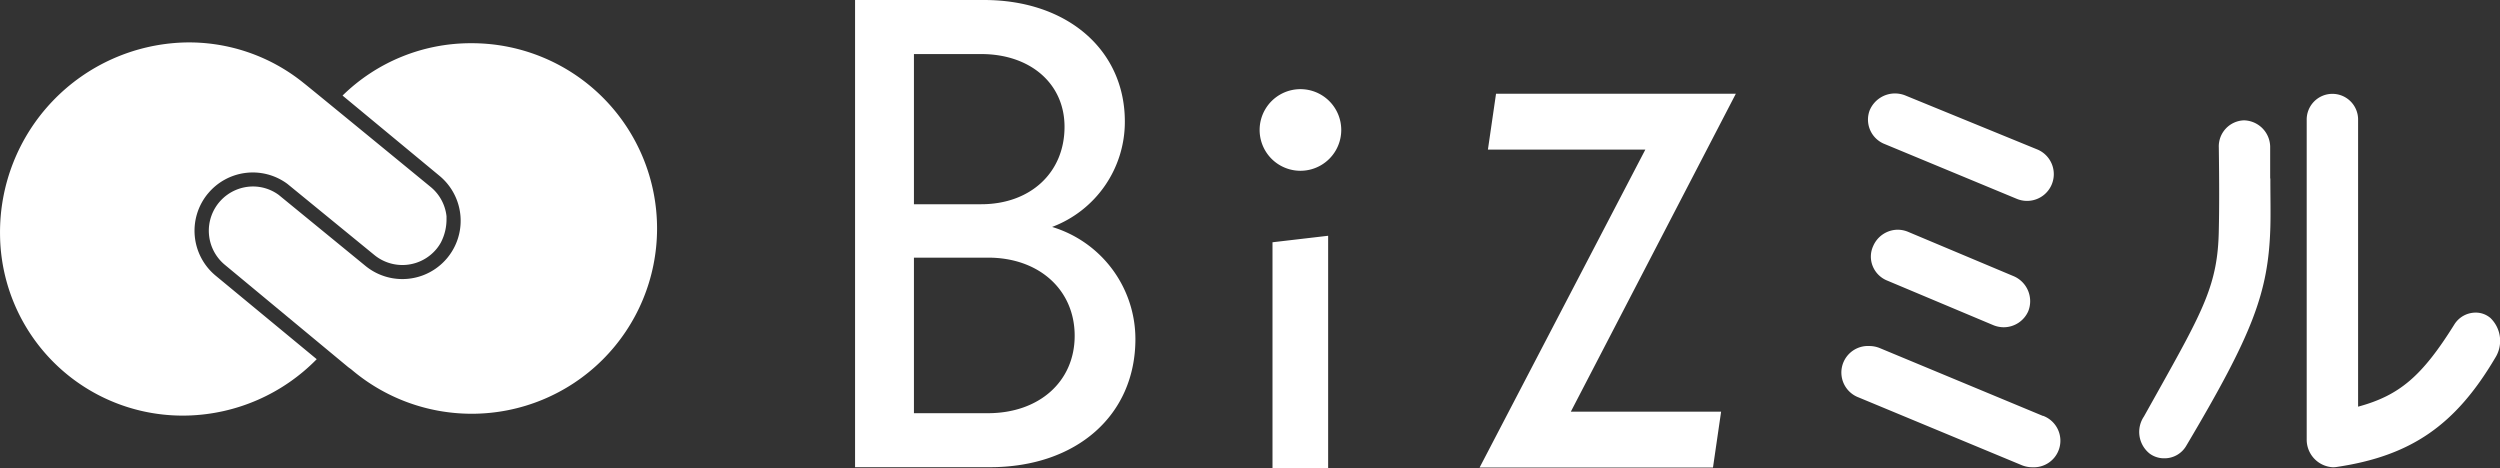
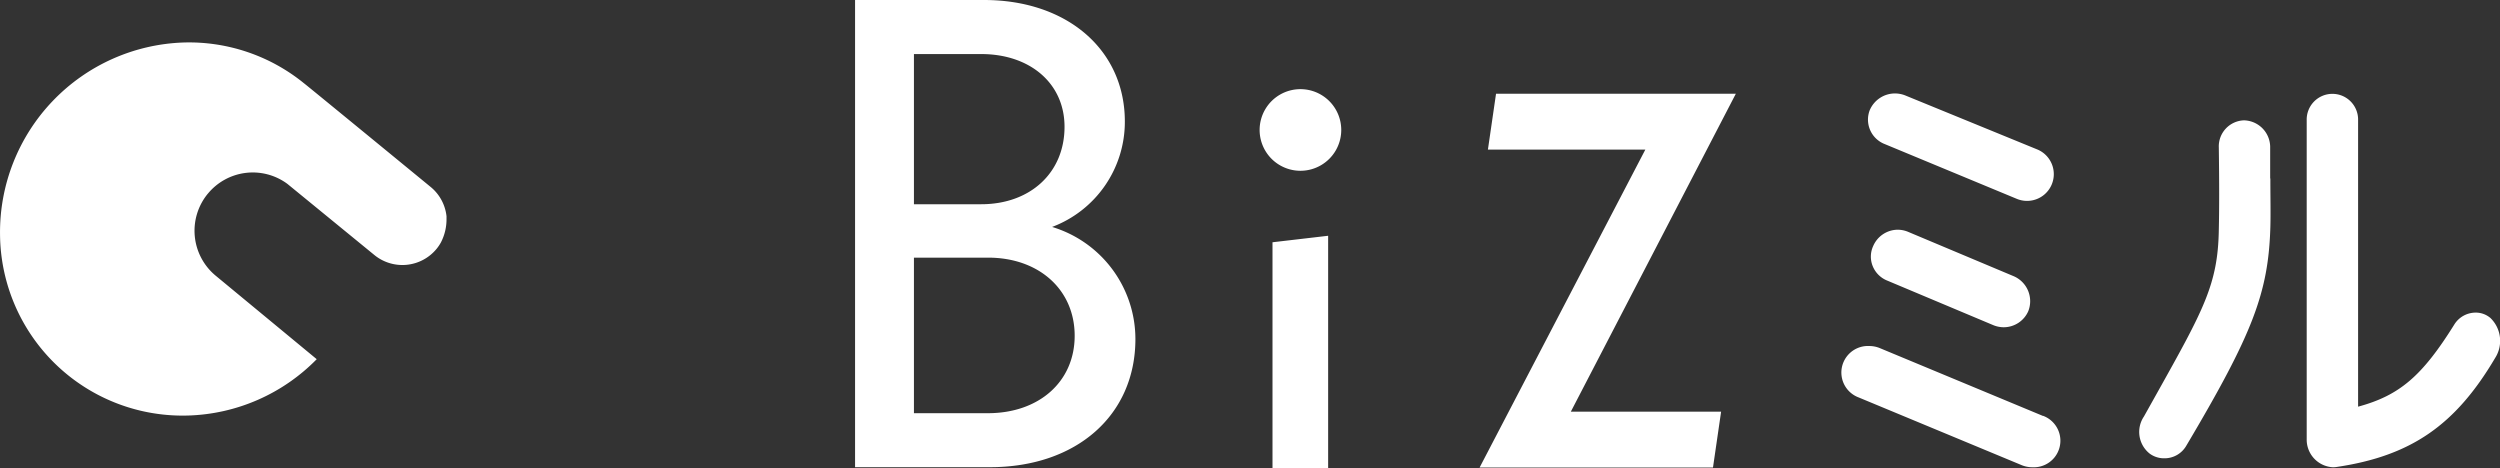
<svg xmlns="http://www.w3.org/2000/svg" width="160" height="29.963" viewBox="0 0 160 29.963">
  <rect x="0" y="0" width="160" height="29.963" fill="#333333" stroke="none" />
  <g fill="#fff">
    <path d="M81.44 29.964V15.505l3.561-.416v14.875zm1.794-19.034a2.612 2.612 0 10-.012 0zm11.46 18.992l10.607-20.346H95.226L95.746 6h15.347l-10.559 20.345h9.617l-.52 3.576zm24.984-22.903a1.755 1.755 0 011.6-1.038 1.794 1.794 0 01.649.123l8.472 3.466a1.711 1.711 0 11-1.334 3.152l-8.439-3.5a1.678 1.678 0 01-.951-2.2zm9.208 10.662l-6.755-2.838a1.75 1.75 0 00-.682-.141 1.722 1.722 0 00-1.57 1.056 1.617 1.617 0 00-.018 1.292 1.671 1.671 0 00.939.915l6.755 2.838a1.764 1.764 0 00.685.141 1.719 1.719 0 001.567-1.023 1.74 1.74 0 00-.921-2.24zm1.863 8.938l-10.466-4.351a1.794 1.794 0 00-.652-.123 1.7 1.7 0 00-.682 3.289l10.466 4.347a1.8 1.8 0 00.667.123 1.7 1.7 0 00.682-3.289zm14.554-15.159c0 1.16.024 2.147 0 3.071-.123 4.207-1.127 6.827-5.383 14a1.606 1.606 0 01-1.417.8 1.546 1.546 0 01-.924-.3 1.769 1.769 0 01-.368-2.374l.816-1.459c3.011-5.383 3.92-7.015 3.977-10.484.03-1.352.03-2.99 0-5.272a1.666 1.666 0 011.612-1.74 1.716 1.716 0 011.675 1.678v2zm14.054 8.867a1.432 1.432 0 00-.915-.32 1.609 1.609 0 00-1.367.763c-2.054 3.289-3.493 4.536-6.157 5.257V7.692a1.645 1.645 0 10-3.289 0V28.11a1.767 1.767 0 001.678 1.794 1.642 1.642 0 00.239-.018c4.758-.706 7.6-2.673 10.14-6.971a2.035 2.035 0 00-.317-2.581zM72.666 21.7c0 4.871-3.765 8.2-9.309 8.2h-8.633V0h8.253c5.332 0 9.013 3.2 9.013 7.775a7.187 7.187 0 01-4.656 6.749 7.5 7.5 0 015.332 7.176zM58.492 3.46v9.611h4.306c3.131 0 5.332-2.007 5.332-4.955 0-2.775-2.2-4.656-5.332-4.656zm10.287 18.029c0-2.948-2.285-5-5.541-5h-4.746v9.955h4.74c3.256 0 5.547-2.01 5.547-4.955zm-55.468-9.103a3.723 3.723 0 015.084-.616l5.55 4.539a2.832 2.832 0 003.989-.374 2.715 2.715 0 00.281-.413A3.206 3.206 0 0028.577 14v-.161a2.817 2.817 0 00-1.02-1.878s-8.017-6.579-8.1-6.63a11.662 11.662 0 00-7.712-2.611A12.153 12.153 0 00.002 14.994a11.686 11.686 0 0012.033 11.6 12.018 12.018 0 008.235-3.606l-6.468-5.345a3.732 3.732 0 01-.493-5.257z" />
-     <path d="M30.218 2.766h-.046a11.719 11.719 0 00-8.249 3.35l6.208 5.14a3.73 3.73 0 01-4.759 5.747l-5.532-4.527a2.778 2.778 0 00-1.657-.541 2.832 2.832 0 00-1.794 5.012l7.844 6.507c.069.06.144.111.215.161l.039.03a11.869 11.869 0 007.646 2.835h.039a11.857 11.857 0 10.046-23.714z" />
  </g>
</svg>